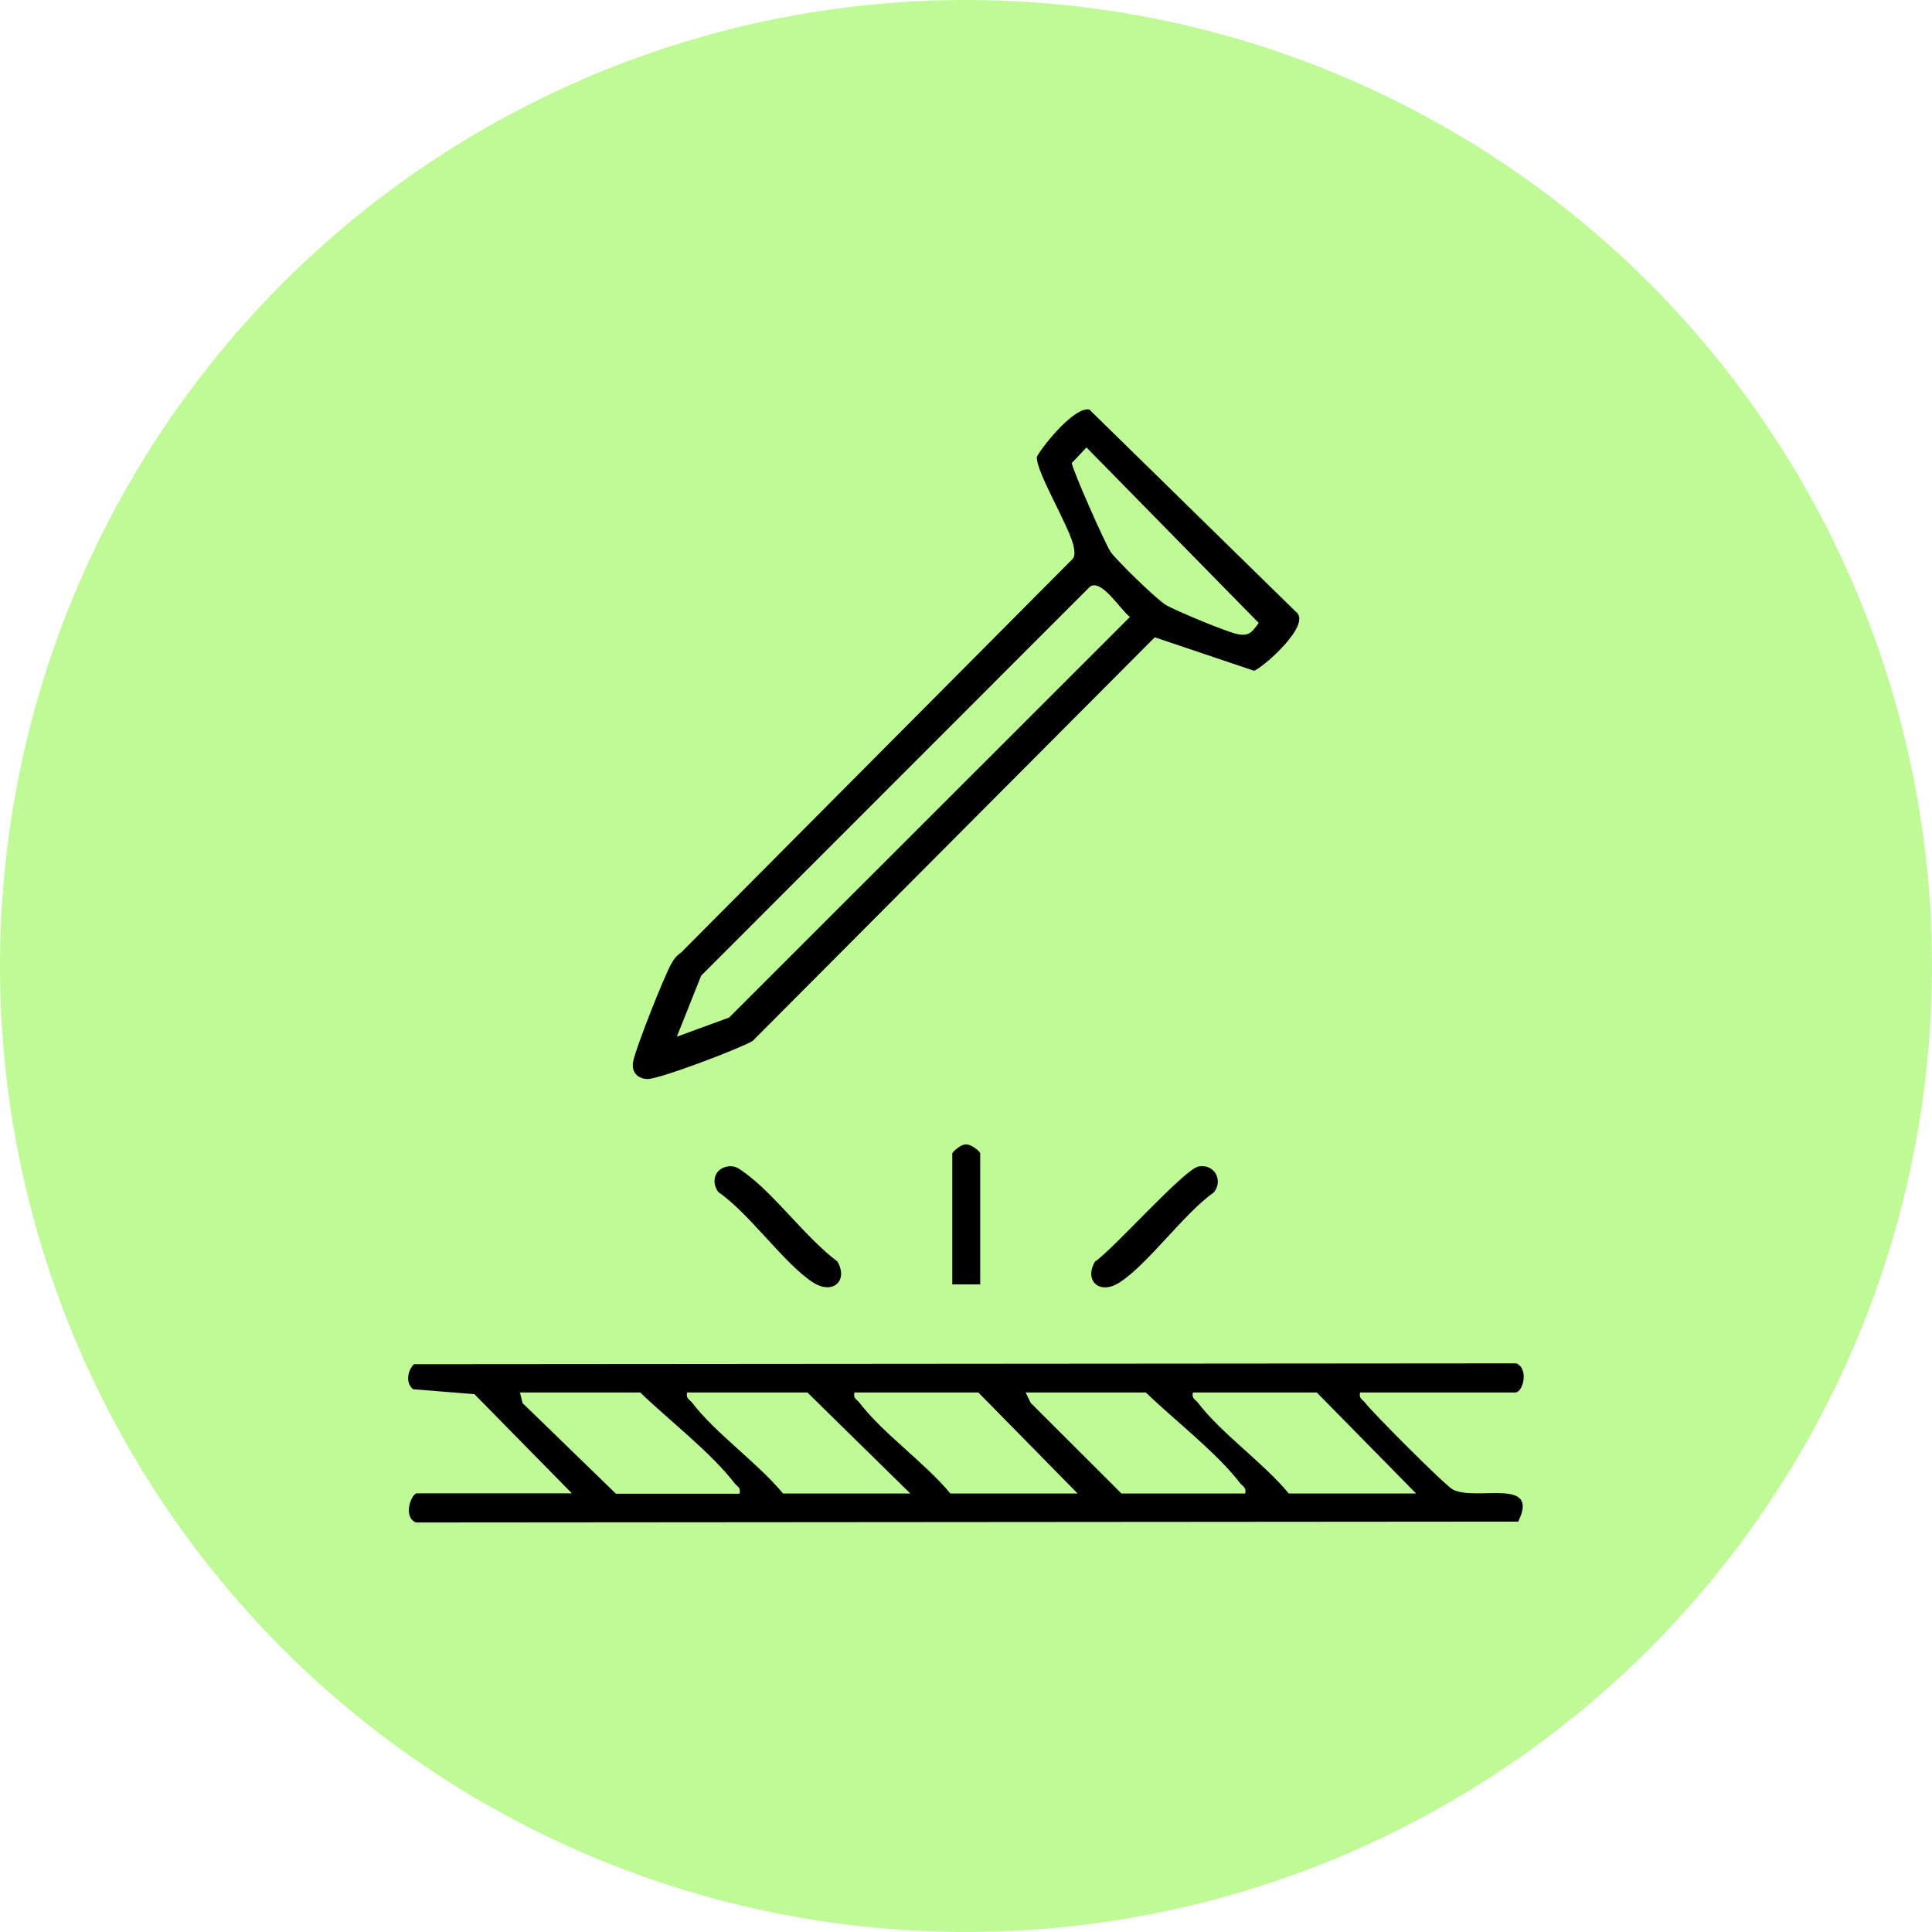
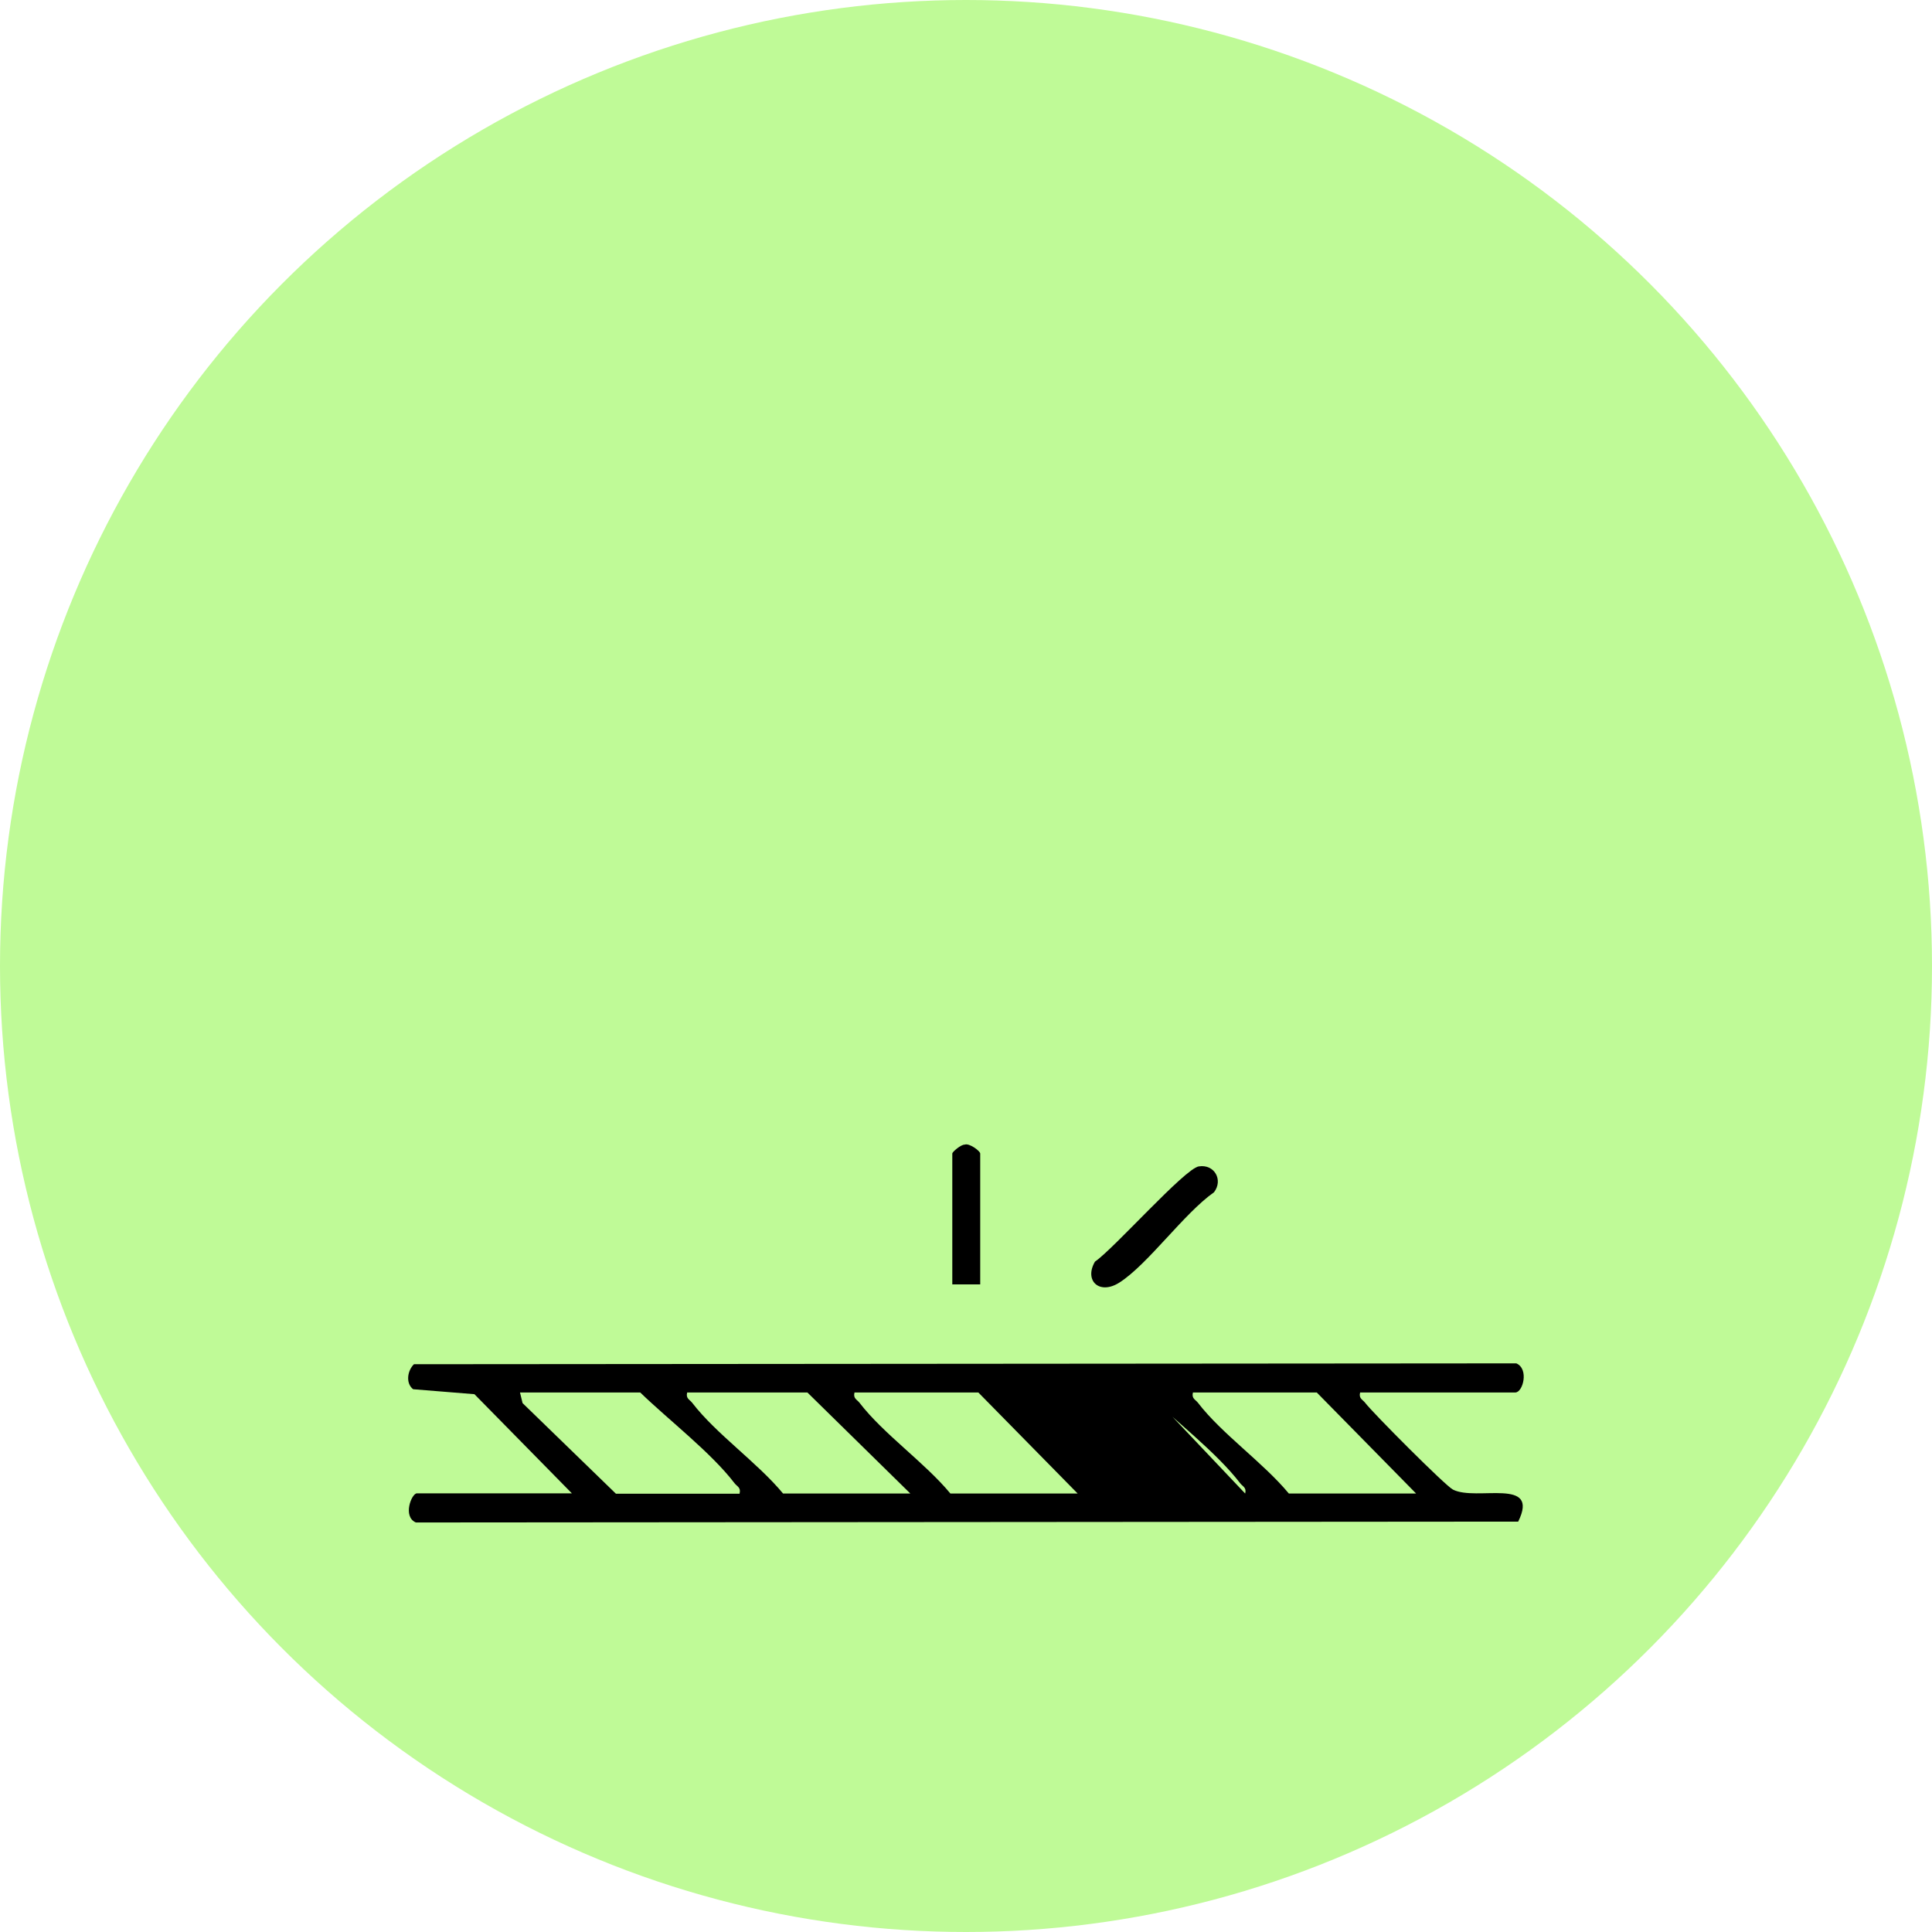
<svg xmlns="http://www.w3.org/2000/svg" id="Layer_1" data-name="Layer 1" viewBox="0 0 112.8 112.8">
  <defs>
    <style>
      .cls-1 {
        fill: #bffa97;
      }
    </style>
  </defs>
  <circle class="cls-1" cx="56.4" cy="56.4" r="56.4" />
  <g>
-     <path d="M33.4,87.2l-5.7-5.8-3.58-.29c-.46-.36-.32-1.11.05-1.46l64.36-.05c.75.32.39,1.7-.06,1.7h-9.06c-.09.36.15.41.3.61.45.59,4.68,4.84,5.12,5.06,1.37.7,5.1-.75,3.81,1.87l-64.36.05c-.79-.34-.25-1.7.06-1.7h9.06ZM43.18,87.2c.09-.36-.15-.41-.3-.61-1.37-1.79-3.85-3.69-5.5-5.29h-7.02l.15.62,5.45,5.29h7.23ZM53.15,87.2l-6.01-5.9h-7.02c-.09.36.15.41.3.61,1.39,1.81,3.8,3.48,5.3,5.29h7.43ZM57.12,81.3h-7.23c-.09.36.15.41.3.61,1.39,1.81,3.8,3.48,5.3,5.29h7.43l-5.8-5.9ZM72.7,87.2c.09-.36-.15-.41-.3-.61-1.37-1.79-3.85-3.69-5.5-5.29h-7.02l.3.61,5.3,5.29h7.23ZM82.68,87.2l-5.8-5.9h-7.23c-.09.36.15.41.3.61,1.39,1.81,3.8,3.48,5.3,5.29h7.43Z" />
-     <path d="M39.83,55.55l22.8-22.92c.15-.21.1-.42.07-.65-.18-1.13-2.25-4.45-2.16-5.32.44-.77,2.21-2.92,3.06-2.75l12.05,11.8c1.03.75-2.06,3.39-2.44,3.45l-5.79-1.95-23.48,23.57c-.72.43-5.49,2.25-6.15,2.22-.6-.03-.94-.43-.82-1.04.16-.8,1.8-4.95,2.24-5.72.17-.31.35-.49.64-.69ZM63.44,26.12l-.86.91c-.02.28,1.97,4.78,2.27,5.2.39.54,2.67,2.76,3.22,3.09s3.6,1.6,4.21,1.71c.67.13.85-.17,1.21-.66l-10.06-10.25ZM39.51,60.53l3.06-1.12,23.4-23.39c-.55-.41-1.65-2.24-2.33-1.77l-22.7,22.71-1.42,3.56Z" />
+     <path d="M33.4,87.2l-5.7-5.8-3.58-.29c-.46-.36-.32-1.11.05-1.46l64.36-.05c.75.32.39,1.7-.06,1.7h-9.06c-.09.36.15.41.3.61.45.59,4.68,4.84,5.12,5.06,1.37.7,5.1-.75,3.81,1.87l-64.36.05c-.79-.34-.25-1.7.06-1.7h9.06ZM43.18,87.2c.09-.36-.15-.41-.3-.61-1.37-1.79-3.85-3.69-5.5-5.29h-7.02l.15.62,5.45,5.29h7.23ZM53.15,87.2l-6.01-5.9h-7.02c-.09.36.15.41.3.61,1.39,1.81,3.8,3.48,5.3,5.29h7.43ZM57.12,81.3h-7.23c-.09.36.15.41.3.61,1.39,1.81,3.8,3.48,5.3,5.29h7.43l-5.8-5.9ZM72.7,87.2c.09-.36-.15-.41-.3-.61-1.37-1.79-3.85-3.69-5.5-5.29h-7.02h7.23ZM82.68,87.2l-5.8-5.9h-7.23c-.09.36.15.41.3.61,1.39,1.81,3.8,3.48,5.3,5.29h7.43Z" />
    <path d="M70,68.1c.9-.14,1.43.79.88,1.51-1.76,1.24-3.86,4.21-5.52,5.27-1.17.75-2.08-.11-1.43-1.22,1.09-.74,5.24-5.43,6.06-5.56Z" />
-     <path d="M42.51,68.1c.44-.06.65.15.97.37,1.72,1.23,3.61,3.84,5.41,5.18.65,1.11-.25,1.98-1.43,1.22-1.66-1.07-3.73-4.05-5.52-5.27-.45-.62-.2-1.39.57-1.5Z" />
    <path d="M57.23,74.99h-1.63v-7.64c0-.1.51-.53.72-.52.26-.11.91.37.91.52v7.64Z" />
  </g>
</svg>